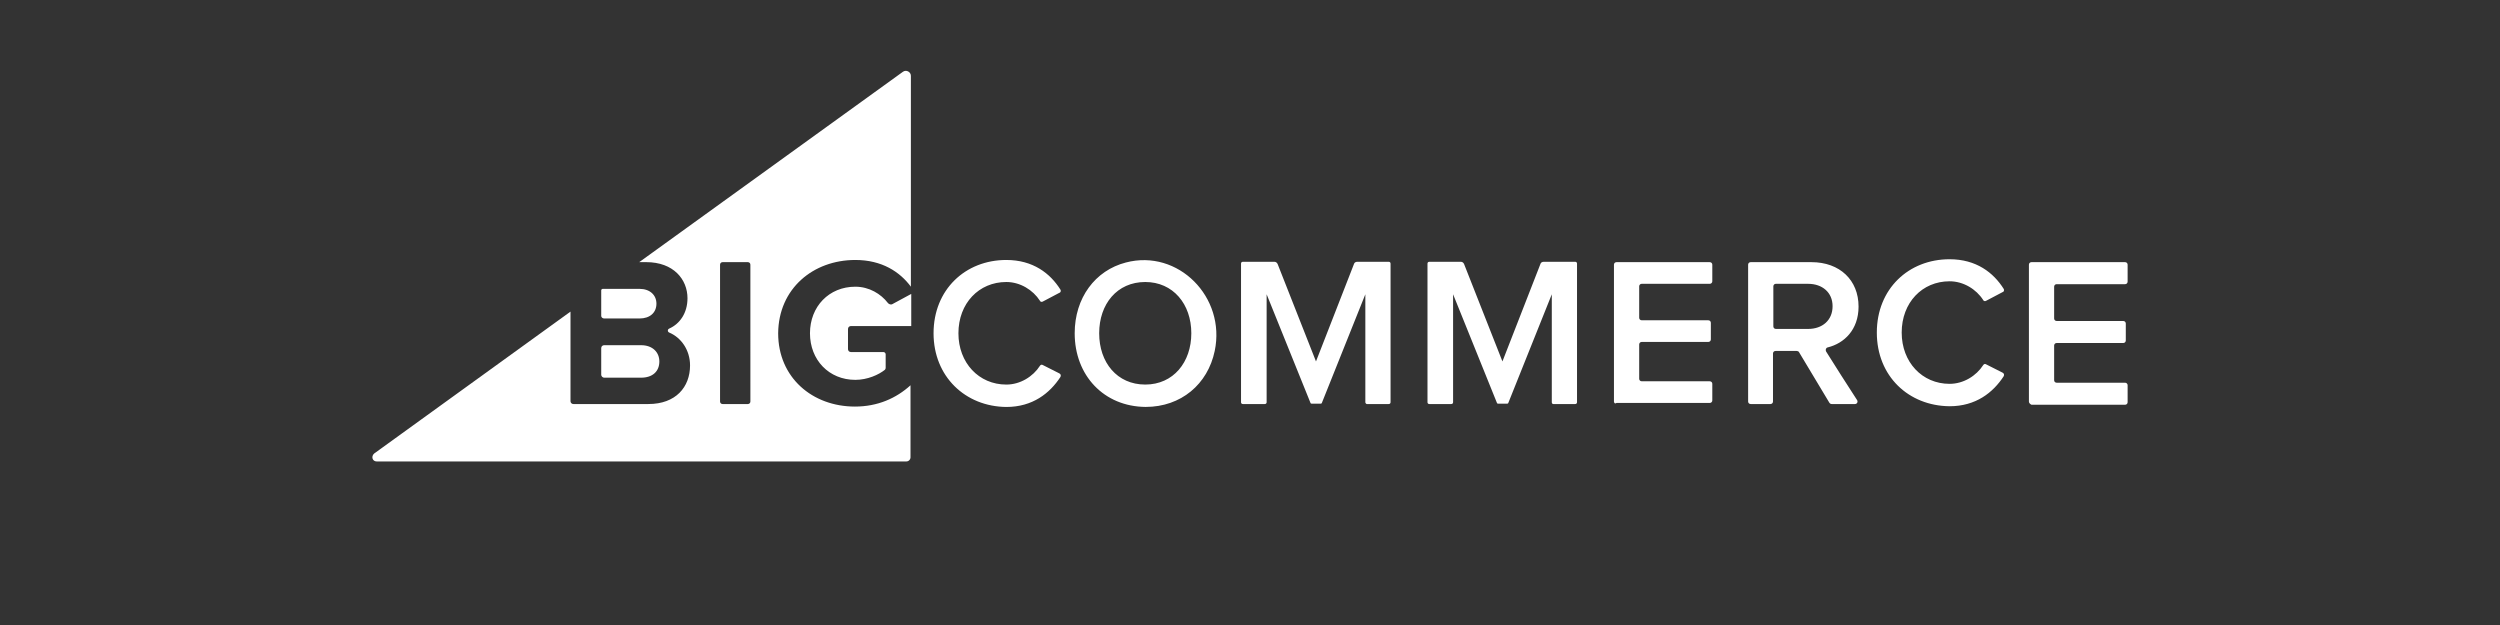
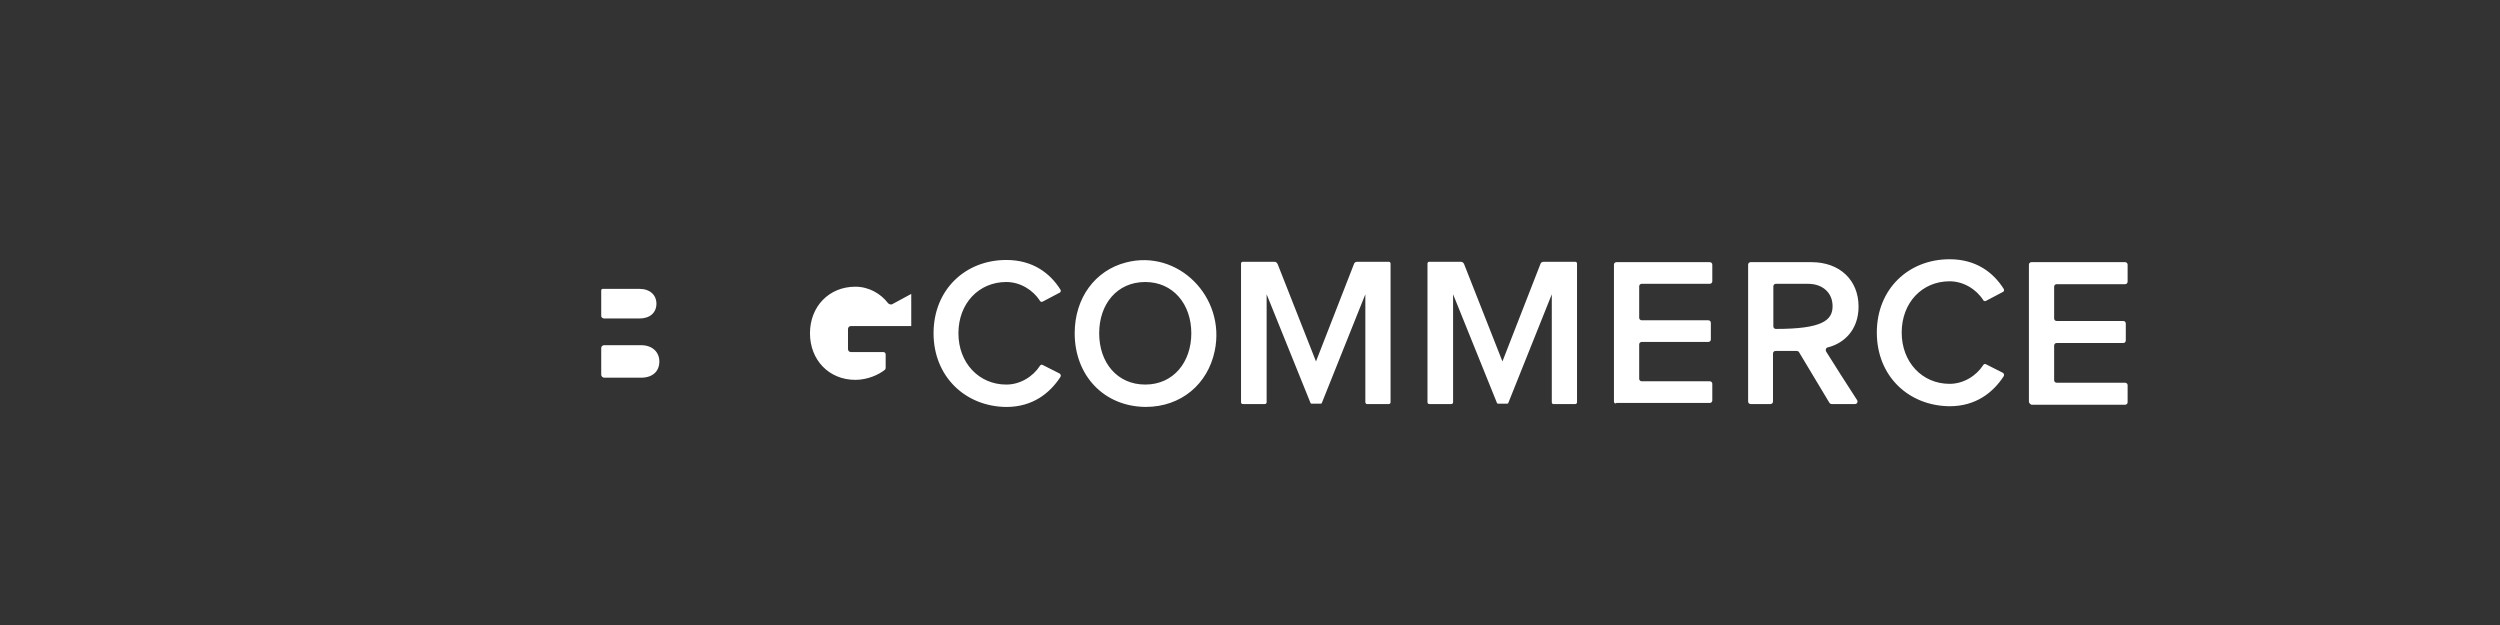
<svg xmlns="http://www.w3.org/2000/svg" width="192" height="48" viewBox="0 0 192 48" fill="none">
  <rect x="0" y="0" width="192" height="48" fill="#333333" stroke="none" />
-   <path fill-rule="evenodd" clip-rule="evenodd" d="M65.688 19.966C67.738 19.966 69.114 20.882 69.956 22.018V5.823C69.956 5.518 69.591 5.324 69.338 5.518L49.093 20.132H49.626C51.732 20.132 52.799 21.463 52.799 22.905C52.799 24.042 52.21 24.874 51.395 25.235C51.311 25.267 51.269 25.361 51.3 25.445C51.317 25.489 51.351 25.523 51.395 25.54C52.322 25.928 52.996 26.898 52.996 28.063C52.996 29.727 51.901 31.03 49.795 31.03H44.039C43.917 31.033 43.817 30.937 43.814 30.816C43.814 30.814 43.814 30.811 43.814 30.809V23.932L28.736 34.83C28.484 35.052 28.596 35.44 28.933 35.44H69.59C69.767 35.448 69.919 35.31 69.927 35.133C69.928 35.125 69.928 35.116 69.927 35.107V29.589C68.832 30.587 67.4 31.225 65.659 31.225C62.402 31.225 59.763 29.006 59.763 25.596C59.791 22.157 62.458 19.966 65.688 19.966ZM57.63 30.836C57.632 30.942 57.547 31.029 57.442 31.03C57.439 31.03 57.436 31.03 57.433 31.03H55.496C55.391 31.033 55.303 30.95 55.3 30.845C55.3 30.842 55.3 30.839 55.3 30.836V20.327C55.3 20.216 55.384 20.133 55.496 20.133H57.433C57.545 20.133 57.629 20.217 57.629 20.327L57.63 30.836Z" fill="white" />
-   <path fill-rule="evenodd" clip-rule="evenodd" d="M46.399 24.459H49.122C49.908 24.459 50.414 24.015 50.414 23.322C50.414 22.656 49.908 22.185 49.122 22.185H46.286C46.23 22.185 46.174 22.24 46.174 22.297V24.265C46.174 24.376 46.286 24.459 46.399 24.459ZM46.399 29.006H49.235C50.105 29.006 50.638 28.535 50.638 27.759C50.638 27.066 50.133 26.511 49.234 26.511H46.398C46.286 26.511 46.174 26.595 46.174 26.733V28.785C46.174 28.896 46.286 29.006 46.399 29.006ZM68.188 23.266C67.654 22.573 66.756 22.019 65.688 22.019C63.666 22.019 62.206 23.544 62.206 25.596C62.206 27.647 63.666 29.173 65.688 29.173C66.615 29.173 67.486 28.785 67.963 28.396C67.998 28.358 68.018 28.309 68.019 28.257V27.204C68.019 27.12 67.935 27.037 67.85 27.037H65.351C65.23 27.04 65.129 26.944 65.126 26.823C65.126 26.821 65.126 26.818 65.126 26.816V25.263C65.126 25.125 65.239 25.041 65.351 25.041H69.984V22.573L68.496 23.377C68.381 23.401 68.262 23.358 68.188 23.266ZM71.697 25.595C71.697 22.24 74.14 19.966 77.285 19.966C79.334 19.966 80.654 20.992 81.44 22.24C81.497 22.324 81.468 22.462 81.356 22.49L80.093 23.156C80.009 23.211 79.896 23.183 79.868 23.101C79.334 22.269 78.352 21.658 77.285 21.658C75.18 21.658 73.607 23.294 73.607 25.596C73.607 27.871 75.179 29.535 77.285 29.535C78.352 29.535 79.335 28.925 79.868 28.092C79.924 28.009 80.009 27.981 80.093 28.037L81.356 28.675C81.469 28.73 81.497 28.841 81.44 28.952C80.626 30.2 79.306 31.255 77.285 31.255C74.14 31.225 71.697 28.923 71.697 25.595ZM82.536 25.595C82.536 22.878 84.108 20.77 86.466 20.16C90.482 19.105 94.16 22.822 93.29 26.954C92.756 29.506 90.707 31.252 87.983 31.252C84.782 31.225 82.536 28.84 82.536 25.595ZM91.493 25.595C91.493 23.349 90.089 21.658 87.955 21.658C85.792 21.658 84.417 23.349 84.417 25.596C84.417 27.841 85.793 29.534 87.955 29.534C90.117 29.534 91.493 27.814 91.493 25.595ZM104.858 30.892V22.601L101.517 30.948C101.517 30.976 101.46 31.003 101.433 31.003H100.731C100.702 31.003 100.647 30.976 100.647 30.948L97.277 22.6V30.892C97.277 30.976 97.221 31.03 97.136 31.03H95.451C95.368 31.03 95.311 30.976 95.311 30.892V20.244C95.311 20.16 95.367 20.105 95.451 20.105H97.866C97.978 20.105 98.062 20.16 98.119 20.271L101.068 27.758L103.987 20.271C104.015 20.16 104.128 20.105 104.24 20.105H106.654C106.738 20.105 106.795 20.16 106.795 20.244V30.892C106.795 30.976 106.739 31.03 106.654 31.03H104.969C104.943 31.03 104.858 30.976 104.858 30.892ZM123.952 30.837V20.327C123.952 20.216 124.036 20.133 124.148 20.133H131.309C131.421 20.133 131.505 20.217 131.505 20.327V21.603C131.506 21.708 131.422 21.794 131.316 21.797C131.313 21.797 131.311 21.797 131.309 21.797H126.086C125.981 21.793 125.893 21.876 125.89 21.982C125.89 21.984 125.89 21.988 125.89 21.991V24.404C125.89 24.515 125.974 24.598 126.086 24.598H131.196C131.309 24.598 131.393 24.681 131.393 24.791V26.067C131.395 26.172 131.31 26.259 131.205 26.261C131.202 26.261 131.199 26.261 131.196 26.261H126.086C125.981 26.258 125.893 26.341 125.89 26.447C125.89 26.449 125.89 26.452 125.89 26.455V29.089C125.89 29.2 125.974 29.283 126.086 29.283H131.308C131.421 29.283 131.505 29.366 131.505 29.477V30.752C131.507 30.857 131.422 30.945 131.317 30.946C131.314 30.946 131.311 30.946 131.309 30.946H124.148C124.036 31.031 123.952 30.948 123.952 30.837ZM140.49 30.921L138.16 27.038C138.131 26.983 138.047 26.954 137.991 26.954H136.362C136.256 26.951 136.168 27.035 136.166 27.14C136.166 27.143 136.166 27.146 136.166 27.149V30.837C136.168 30.942 136.083 31.029 135.978 31.03C135.975 31.03 135.972 31.03 135.969 31.03H134.453C134.348 31.034 134.26 30.951 134.256 30.846C134.256 30.843 134.256 30.839 134.256 30.837V20.327C134.256 20.216 134.34 20.133 134.453 20.133H139.114C141.304 20.133 142.737 21.519 142.737 23.544C142.737 25.347 141.613 26.373 140.378 26.678C140.237 26.706 140.182 26.845 140.237 26.983C140.687 27.703 142.091 29.922 142.624 30.726C142.708 30.865 142.624 31.031 142.455 31.031H140.686C140.602 31.03 140.546 31.003 140.49 30.921ZM140.742 23.516C140.742 22.462 139.956 21.797 138.861 21.797H136.39C136.285 21.793 136.197 21.876 136.193 21.982C136.193 21.984 136.193 21.988 136.193 21.991V25.069C136.193 25.18 136.277 25.262 136.39 25.262H138.861C139.957 25.262 140.742 24.598 140.742 23.516ZM155.821 30.837V20.327C155.821 20.216 155.905 20.133 156.017 20.133H163.204C163.317 20.133 163.401 20.217 163.401 20.327V21.63C163.403 21.735 163.319 21.823 163.213 21.824C163.211 21.824 163.207 21.824 163.204 21.824H157.954C157.849 21.821 157.761 21.905 157.758 22.01C157.758 22.012 157.758 22.015 157.758 22.017V24.458C157.758 24.569 157.842 24.652 157.954 24.652H163.064C163.177 24.652 163.261 24.736 163.261 24.846V26.149C163.263 26.255 163.178 26.342 163.073 26.343C163.07 26.343 163.067 26.343 163.064 26.343H157.954C157.849 26.341 157.761 26.424 157.758 26.529C157.758 26.532 157.758 26.535 157.758 26.537V29.2C157.758 29.31 157.842 29.393 157.954 29.393H163.204C163.317 29.393 163.401 29.477 163.401 29.587V30.89C163.403 30.995 163.319 31.082 163.213 31.084C163.21 31.084 163.207 31.084 163.204 31.084H156.017C155.904 31.029 155.82 30.946 155.82 30.834L155.821 30.837ZM144.14 25.54C144.14 22.184 146.583 19.91 149.727 19.91C151.777 19.91 153.097 20.936 153.883 22.184C153.939 22.268 153.911 22.407 153.799 22.434L152.536 23.1C152.452 23.155 152.339 23.127 152.311 23.045C151.778 22.213 150.795 21.603 149.728 21.603C147.622 21.603 146.05 23.239 146.05 25.541C146.05 27.814 147.622 29.479 149.728 29.479C150.796 29.479 151.778 28.868 152.312 28.037C152.367 27.953 152.452 27.926 152.536 27.982L153.799 28.62C153.911 28.675 153.94 28.786 153.883 28.897C153.07 30.145 151.75 31.199 149.728 31.199C146.583 31.169 144.14 28.896 144.14 25.54ZM119.178 30.892V22.601L115.837 30.948C115.837 30.976 115.78 31.003 115.753 31.003H115.051C115.023 31.003 114.967 30.976 114.967 30.948L111.597 22.6V30.892C111.597 30.976 111.541 31.03 111.456 31.03H109.771C109.687 31.03 109.631 30.976 109.631 30.892V20.244C109.631 20.16 109.687 20.105 109.771 20.105H112.186C112.299 20.105 112.383 20.16 112.438 20.271L115.387 27.758L118.306 20.271C118.335 20.16 118.447 20.105 118.56 20.105H120.974C121.058 20.105 121.115 20.16 121.115 20.244V30.892C121.115 30.976 121.058 31.03 120.974 31.03H119.289C119.234 31.03 119.178 30.976 119.178 30.892Z" fill="white" />
+   <path fill-rule="evenodd" clip-rule="evenodd" d="M46.399 24.459H49.122C49.908 24.459 50.414 24.015 50.414 23.322C50.414 22.656 49.908 22.185 49.122 22.185H46.286C46.23 22.185 46.174 22.24 46.174 22.297V24.265C46.174 24.376 46.286 24.459 46.399 24.459ZM46.399 29.006H49.235C50.105 29.006 50.638 28.535 50.638 27.759C50.638 27.066 50.133 26.511 49.234 26.511H46.398C46.286 26.511 46.174 26.595 46.174 26.733V28.785C46.174 28.896 46.286 29.006 46.399 29.006ZM68.188 23.266C67.654 22.573 66.756 22.019 65.688 22.019C63.666 22.019 62.206 23.544 62.206 25.596C62.206 27.647 63.666 29.173 65.688 29.173C66.615 29.173 67.486 28.785 67.963 28.396C67.998 28.358 68.018 28.309 68.019 28.257V27.204C68.019 27.12 67.935 27.037 67.85 27.037H65.351C65.23 27.04 65.129 26.944 65.126 26.823C65.126 26.821 65.126 26.818 65.126 26.816V25.263C65.126 25.125 65.239 25.041 65.351 25.041H69.984V22.573L68.496 23.377C68.381 23.401 68.262 23.358 68.188 23.266ZM71.697 25.595C71.697 22.24 74.14 19.966 77.285 19.966C79.334 19.966 80.654 20.992 81.44 22.24C81.497 22.324 81.468 22.462 81.356 22.49L80.093 23.156C80.009 23.211 79.896 23.183 79.868 23.101C79.334 22.269 78.352 21.658 77.285 21.658C75.18 21.658 73.607 23.294 73.607 25.596C73.607 27.871 75.179 29.535 77.285 29.535C78.352 29.535 79.335 28.925 79.868 28.092C79.924 28.009 80.009 27.981 80.093 28.037L81.356 28.675C81.469 28.73 81.497 28.841 81.44 28.952C80.626 30.2 79.306 31.255 77.285 31.255C74.14 31.225 71.697 28.923 71.697 25.595ZM82.536 25.595C82.536 22.878 84.108 20.77 86.466 20.16C90.482 19.105 94.16 22.822 93.29 26.954C92.756 29.506 90.707 31.252 87.983 31.252C84.782 31.225 82.536 28.84 82.536 25.595ZM91.493 25.595C91.493 23.349 90.089 21.658 87.955 21.658C85.792 21.658 84.417 23.349 84.417 25.596C84.417 27.841 85.793 29.534 87.955 29.534C90.117 29.534 91.493 27.814 91.493 25.595ZM104.858 30.892V22.601L101.517 30.948C101.517 30.976 101.46 31.003 101.433 31.003H100.731C100.702 31.003 100.647 30.976 100.647 30.948L97.277 22.6V30.892C97.277 30.976 97.221 31.03 97.136 31.03H95.451C95.368 31.03 95.311 30.976 95.311 30.892V20.244C95.311 20.16 95.367 20.105 95.451 20.105H97.866C97.978 20.105 98.062 20.16 98.119 20.271L101.068 27.758L103.987 20.271C104.015 20.16 104.128 20.105 104.24 20.105H106.654C106.738 20.105 106.795 20.16 106.795 20.244V30.892C106.795 30.976 106.739 31.03 106.654 31.03H104.969C104.943 31.03 104.858 30.976 104.858 30.892ZM123.952 30.837V20.327C123.952 20.216 124.036 20.133 124.148 20.133H131.309C131.421 20.133 131.505 20.217 131.505 20.327V21.603C131.506 21.708 131.422 21.794 131.316 21.797C131.313 21.797 131.311 21.797 131.309 21.797H126.086C125.981 21.793 125.893 21.876 125.89 21.982C125.89 21.984 125.89 21.988 125.89 21.991V24.404C125.89 24.515 125.974 24.598 126.086 24.598H131.196C131.309 24.598 131.393 24.681 131.393 24.791V26.067C131.395 26.172 131.31 26.259 131.205 26.261C131.202 26.261 131.199 26.261 131.196 26.261H126.086C125.981 26.258 125.893 26.341 125.89 26.447C125.89 26.449 125.89 26.452 125.89 26.455V29.089C125.89 29.2 125.974 29.283 126.086 29.283H131.308C131.421 29.283 131.505 29.366 131.505 29.477V30.752C131.507 30.857 131.422 30.945 131.317 30.946C131.314 30.946 131.311 30.946 131.309 30.946H124.148C124.036 31.031 123.952 30.948 123.952 30.837ZM140.49 30.921L138.16 27.038C138.131 26.983 138.047 26.954 137.991 26.954H136.362C136.256 26.951 136.168 27.035 136.166 27.14C136.166 27.143 136.166 27.146 136.166 27.149V30.837C136.168 30.942 136.083 31.029 135.978 31.03C135.975 31.03 135.972 31.03 135.969 31.03H134.453C134.348 31.034 134.26 30.951 134.256 30.846C134.256 30.843 134.256 30.839 134.256 30.837V20.327C134.256 20.216 134.34 20.133 134.453 20.133H139.114C141.304 20.133 142.737 21.519 142.737 23.544C142.737 25.347 141.613 26.373 140.378 26.678C140.237 26.706 140.182 26.845 140.237 26.983C140.687 27.703 142.091 29.922 142.624 30.726C142.708 30.865 142.624 31.031 142.455 31.031H140.686C140.602 31.03 140.546 31.003 140.49 30.921ZM140.742 23.516C140.742 22.462 139.956 21.797 138.861 21.797H136.39C136.285 21.793 136.197 21.876 136.193 21.982C136.193 21.984 136.193 21.988 136.193 21.991V25.069C136.193 25.18 136.277 25.262 136.39 25.262C139.957 25.262 140.742 24.598 140.742 23.516ZM155.821 30.837V20.327C155.821 20.216 155.905 20.133 156.017 20.133H163.204C163.317 20.133 163.401 20.217 163.401 20.327V21.63C163.403 21.735 163.319 21.823 163.213 21.824C163.211 21.824 163.207 21.824 163.204 21.824H157.954C157.849 21.821 157.761 21.905 157.758 22.01C157.758 22.012 157.758 22.015 157.758 22.017V24.458C157.758 24.569 157.842 24.652 157.954 24.652H163.064C163.177 24.652 163.261 24.736 163.261 24.846V26.149C163.263 26.255 163.178 26.342 163.073 26.343C163.07 26.343 163.067 26.343 163.064 26.343H157.954C157.849 26.341 157.761 26.424 157.758 26.529C157.758 26.532 157.758 26.535 157.758 26.537V29.2C157.758 29.31 157.842 29.393 157.954 29.393H163.204C163.317 29.393 163.401 29.477 163.401 29.587V30.89C163.403 30.995 163.319 31.082 163.213 31.084C163.21 31.084 163.207 31.084 163.204 31.084H156.017C155.904 31.029 155.82 30.946 155.82 30.834L155.821 30.837ZM144.14 25.54C144.14 22.184 146.583 19.91 149.727 19.91C151.777 19.91 153.097 20.936 153.883 22.184C153.939 22.268 153.911 22.407 153.799 22.434L152.536 23.1C152.452 23.155 152.339 23.127 152.311 23.045C151.778 22.213 150.795 21.603 149.728 21.603C147.622 21.603 146.05 23.239 146.05 25.541C146.05 27.814 147.622 29.479 149.728 29.479C150.796 29.479 151.778 28.868 152.312 28.037C152.367 27.953 152.452 27.926 152.536 27.982L153.799 28.62C153.911 28.675 153.94 28.786 153.883 28.897C153.07 30.145 151.75 31.199 149.728 31.199C146.583 31.169 144.14 28.896 144.14 25.54ZM119.178 30.892V22.601L115.837 30.948C115.837 30.976 115.78 31.003 115.753 31.003H115.051C115.023 31.003 114.967 30.976 114.967 30.948L111.597 22.6V30.892C111.597 30.976 111.541 31.03 111.456 31.03H109.771C109.687 31.03 109.631 30.976 109.631 30.892V20.244C109.631 20.16 109.687 20.105 109.771 20.105H112.186C112.299 20.105 112.383 20.16 112.438 20.271L115.387 27.758L118.306 20.271C118.335 20.16 118.447 20.105 118.56 20.105H120.974C121.058 20.105 121.115 20.16 121.115 20.244V30.892C121.115 30.976 121.058 31.03 120.974 31.03H119.289C119.234 31.03 119.178 30.976 119.178 30.892Z" fill="white" />
</svg>